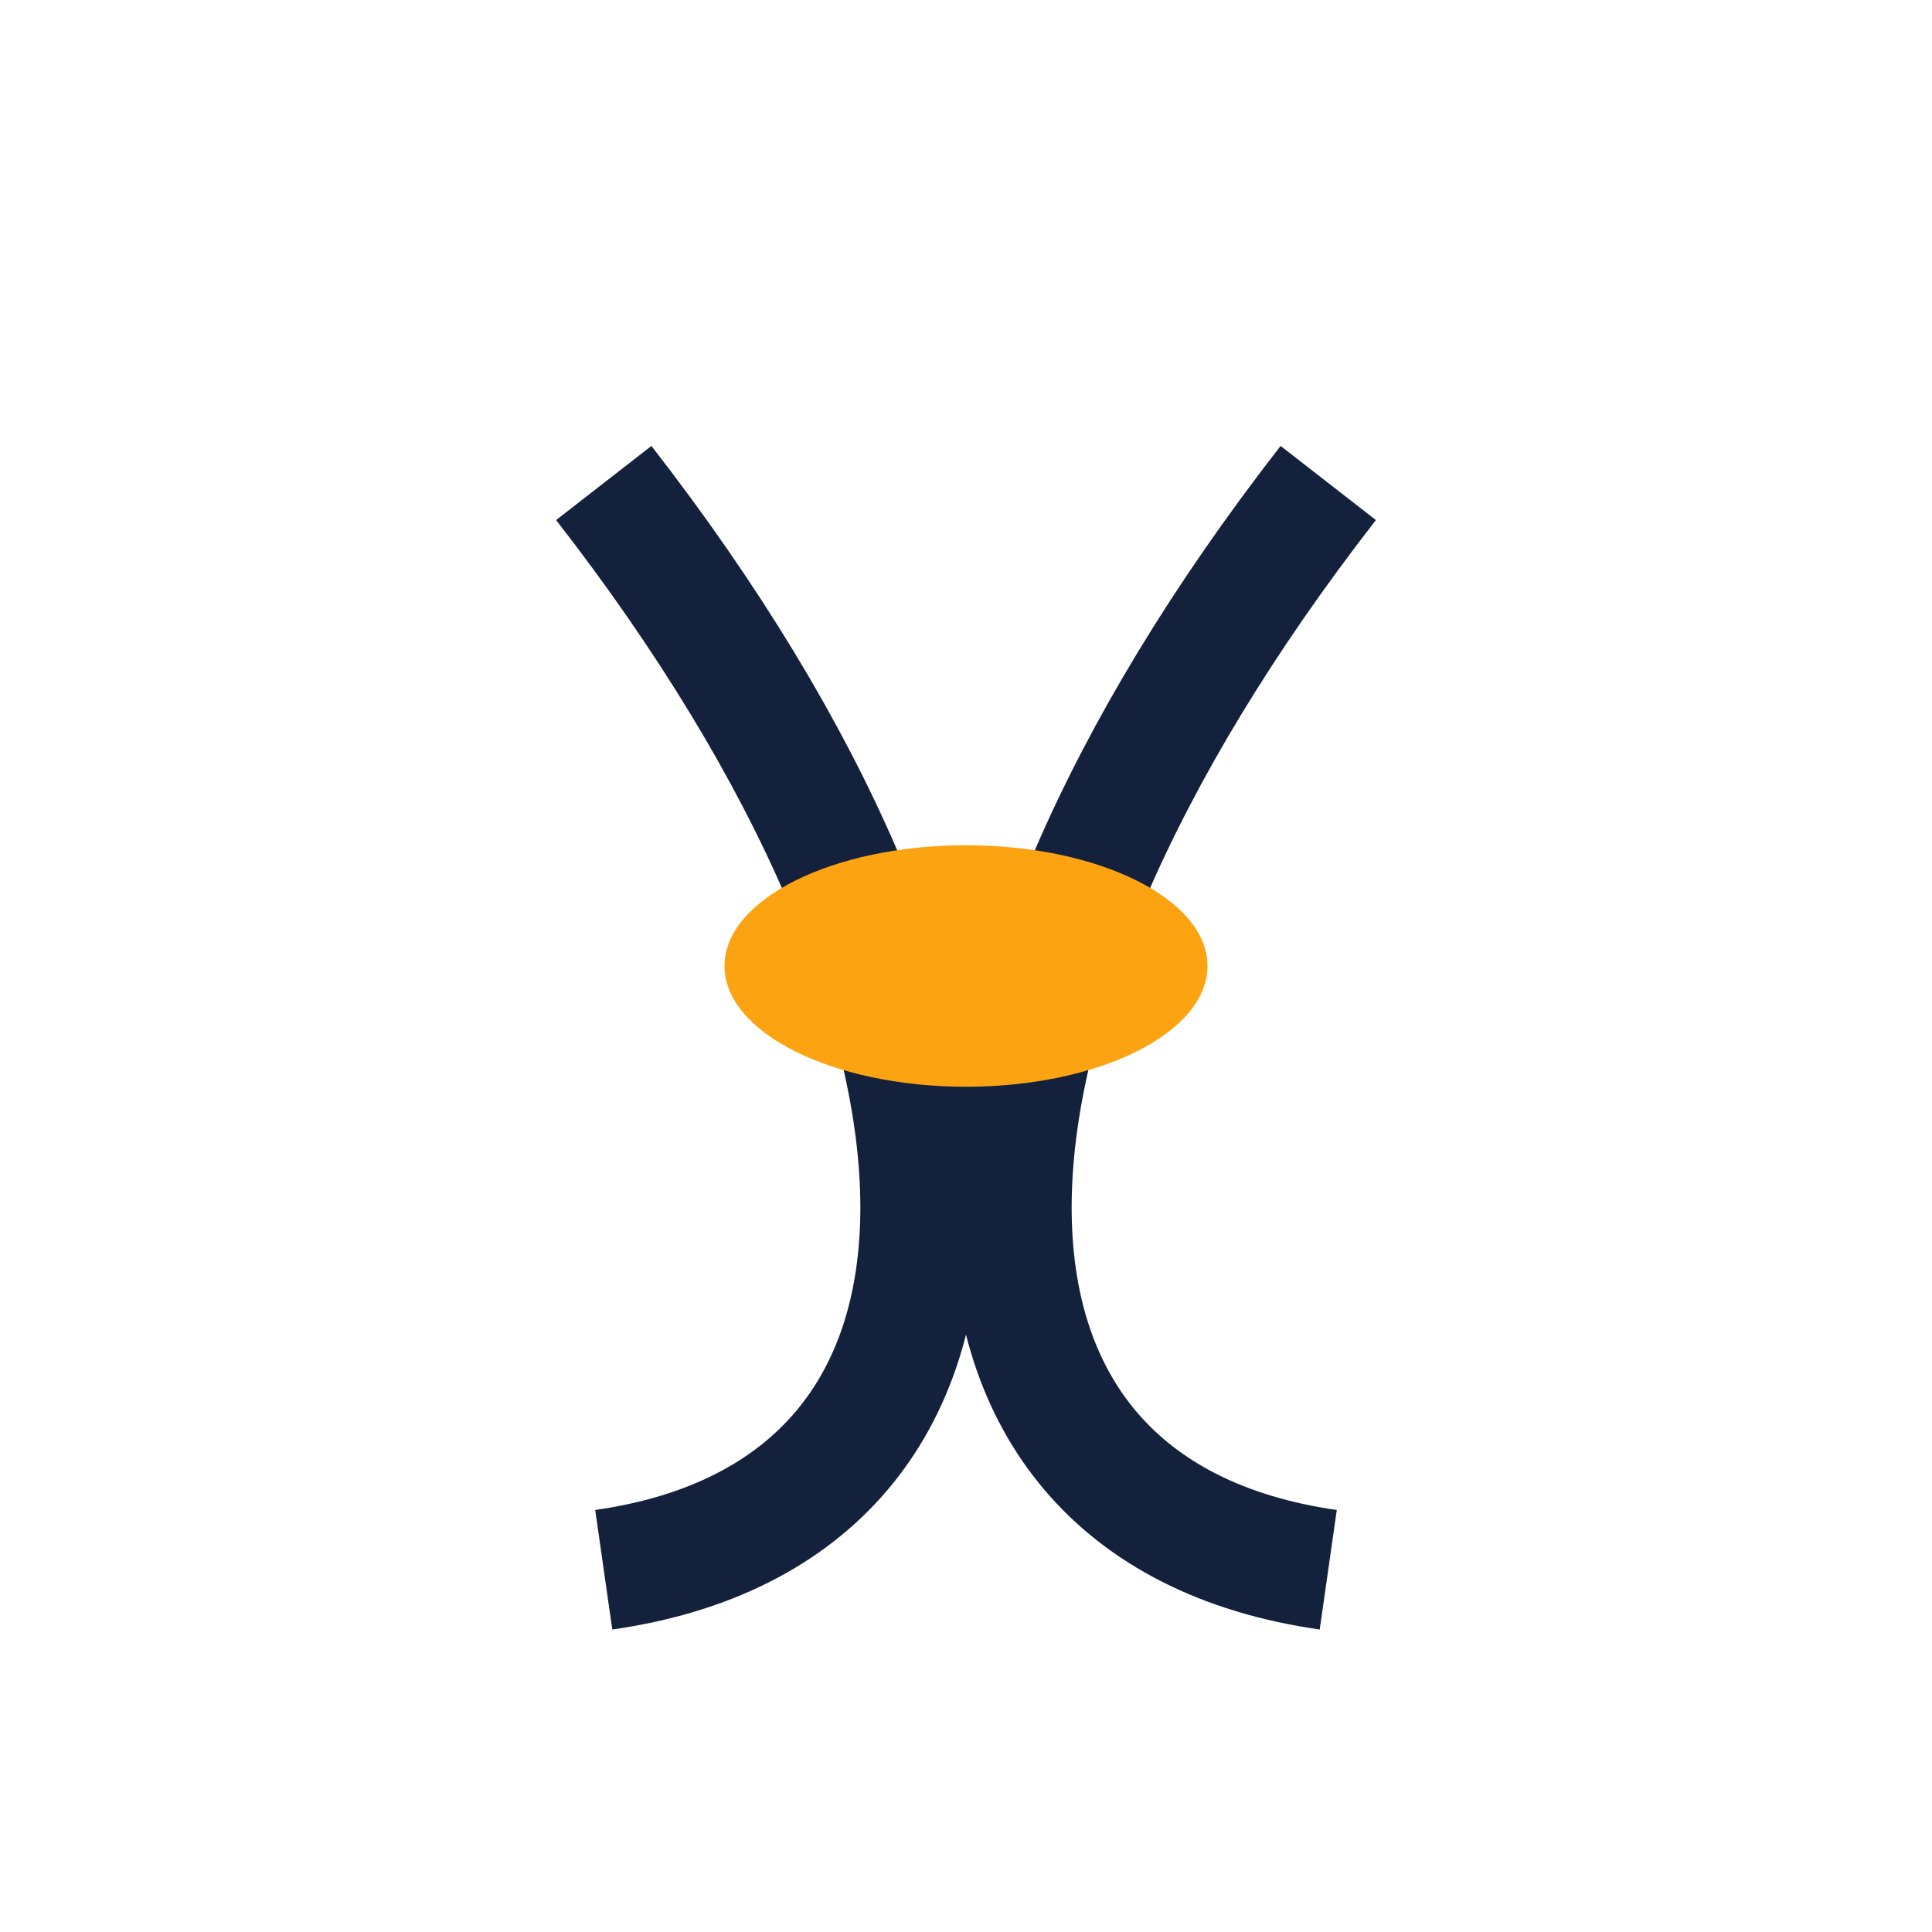
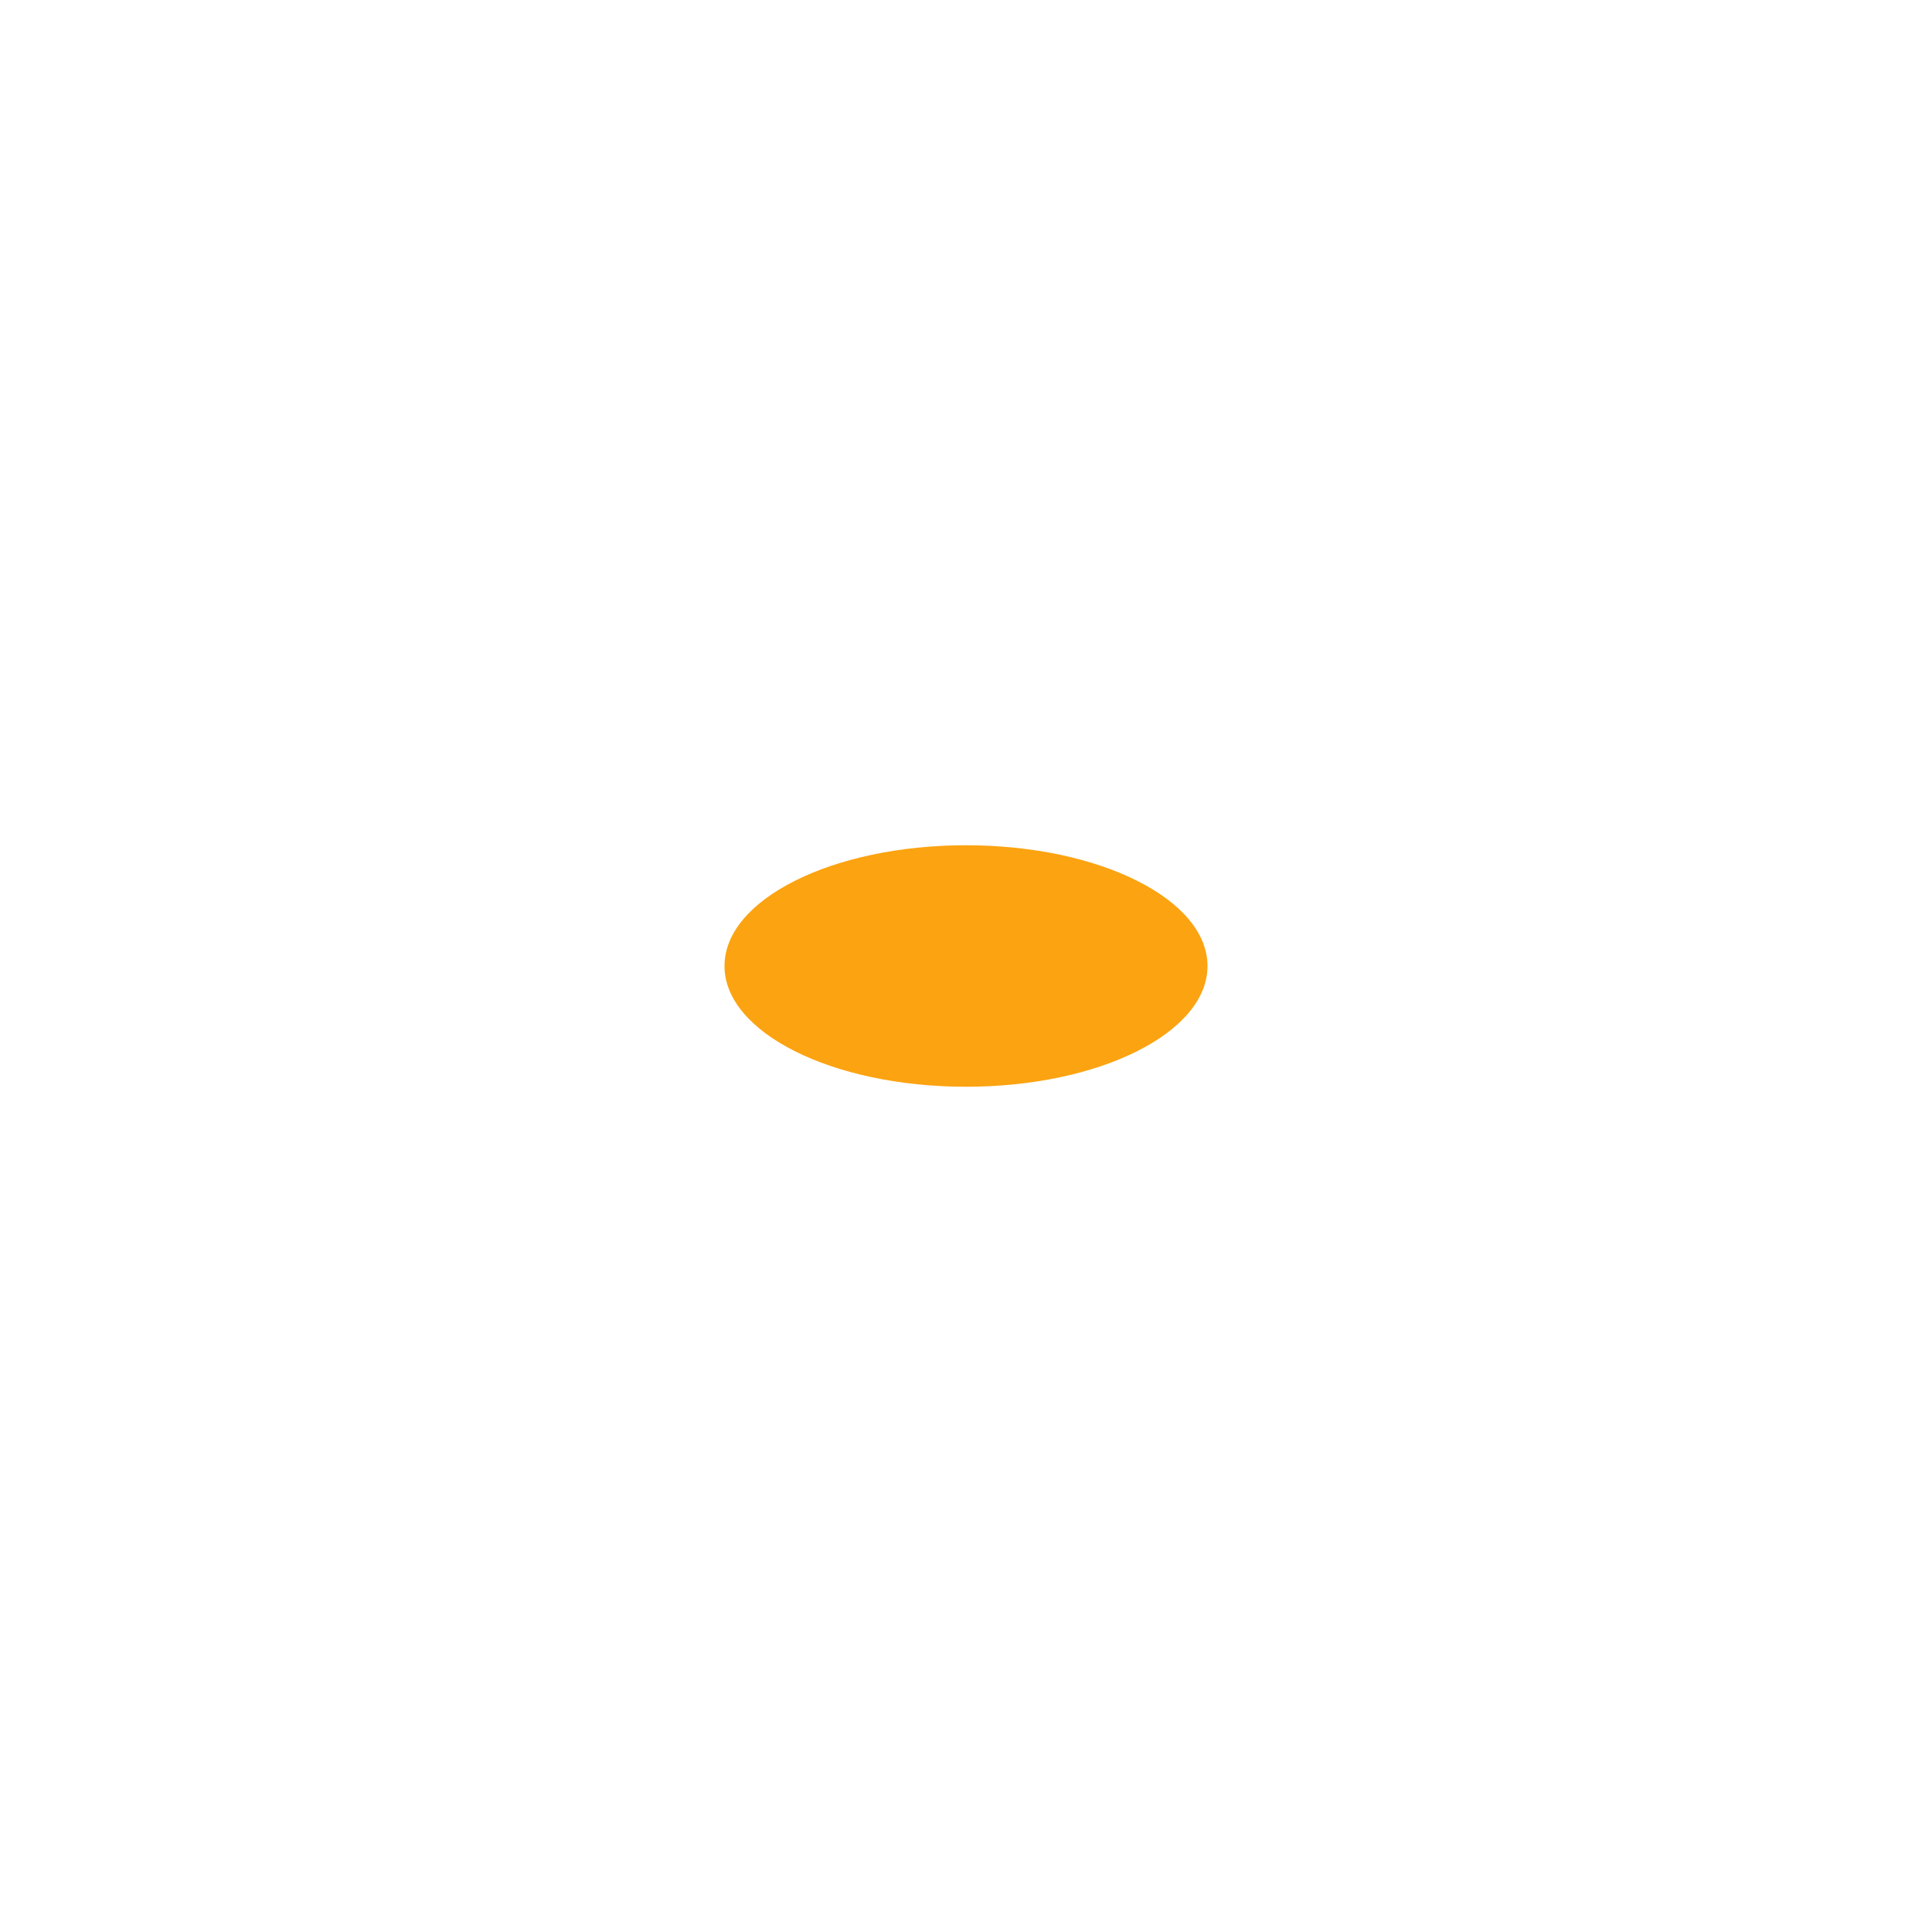
<svg xmlns="http://www.w3.org/2000/svg" width="32" height="32" viewBox="0 0 32 32">
-   <path d="M10 8c7 9 7 17 0 18M22 8c-7 9-7 17 0 18" stroke="#14213d" stroke-width="2" fill="none" />
  <ellipse cx="16" cy="16" rx="4" ry="2" fill="#fca311" />
</svg>